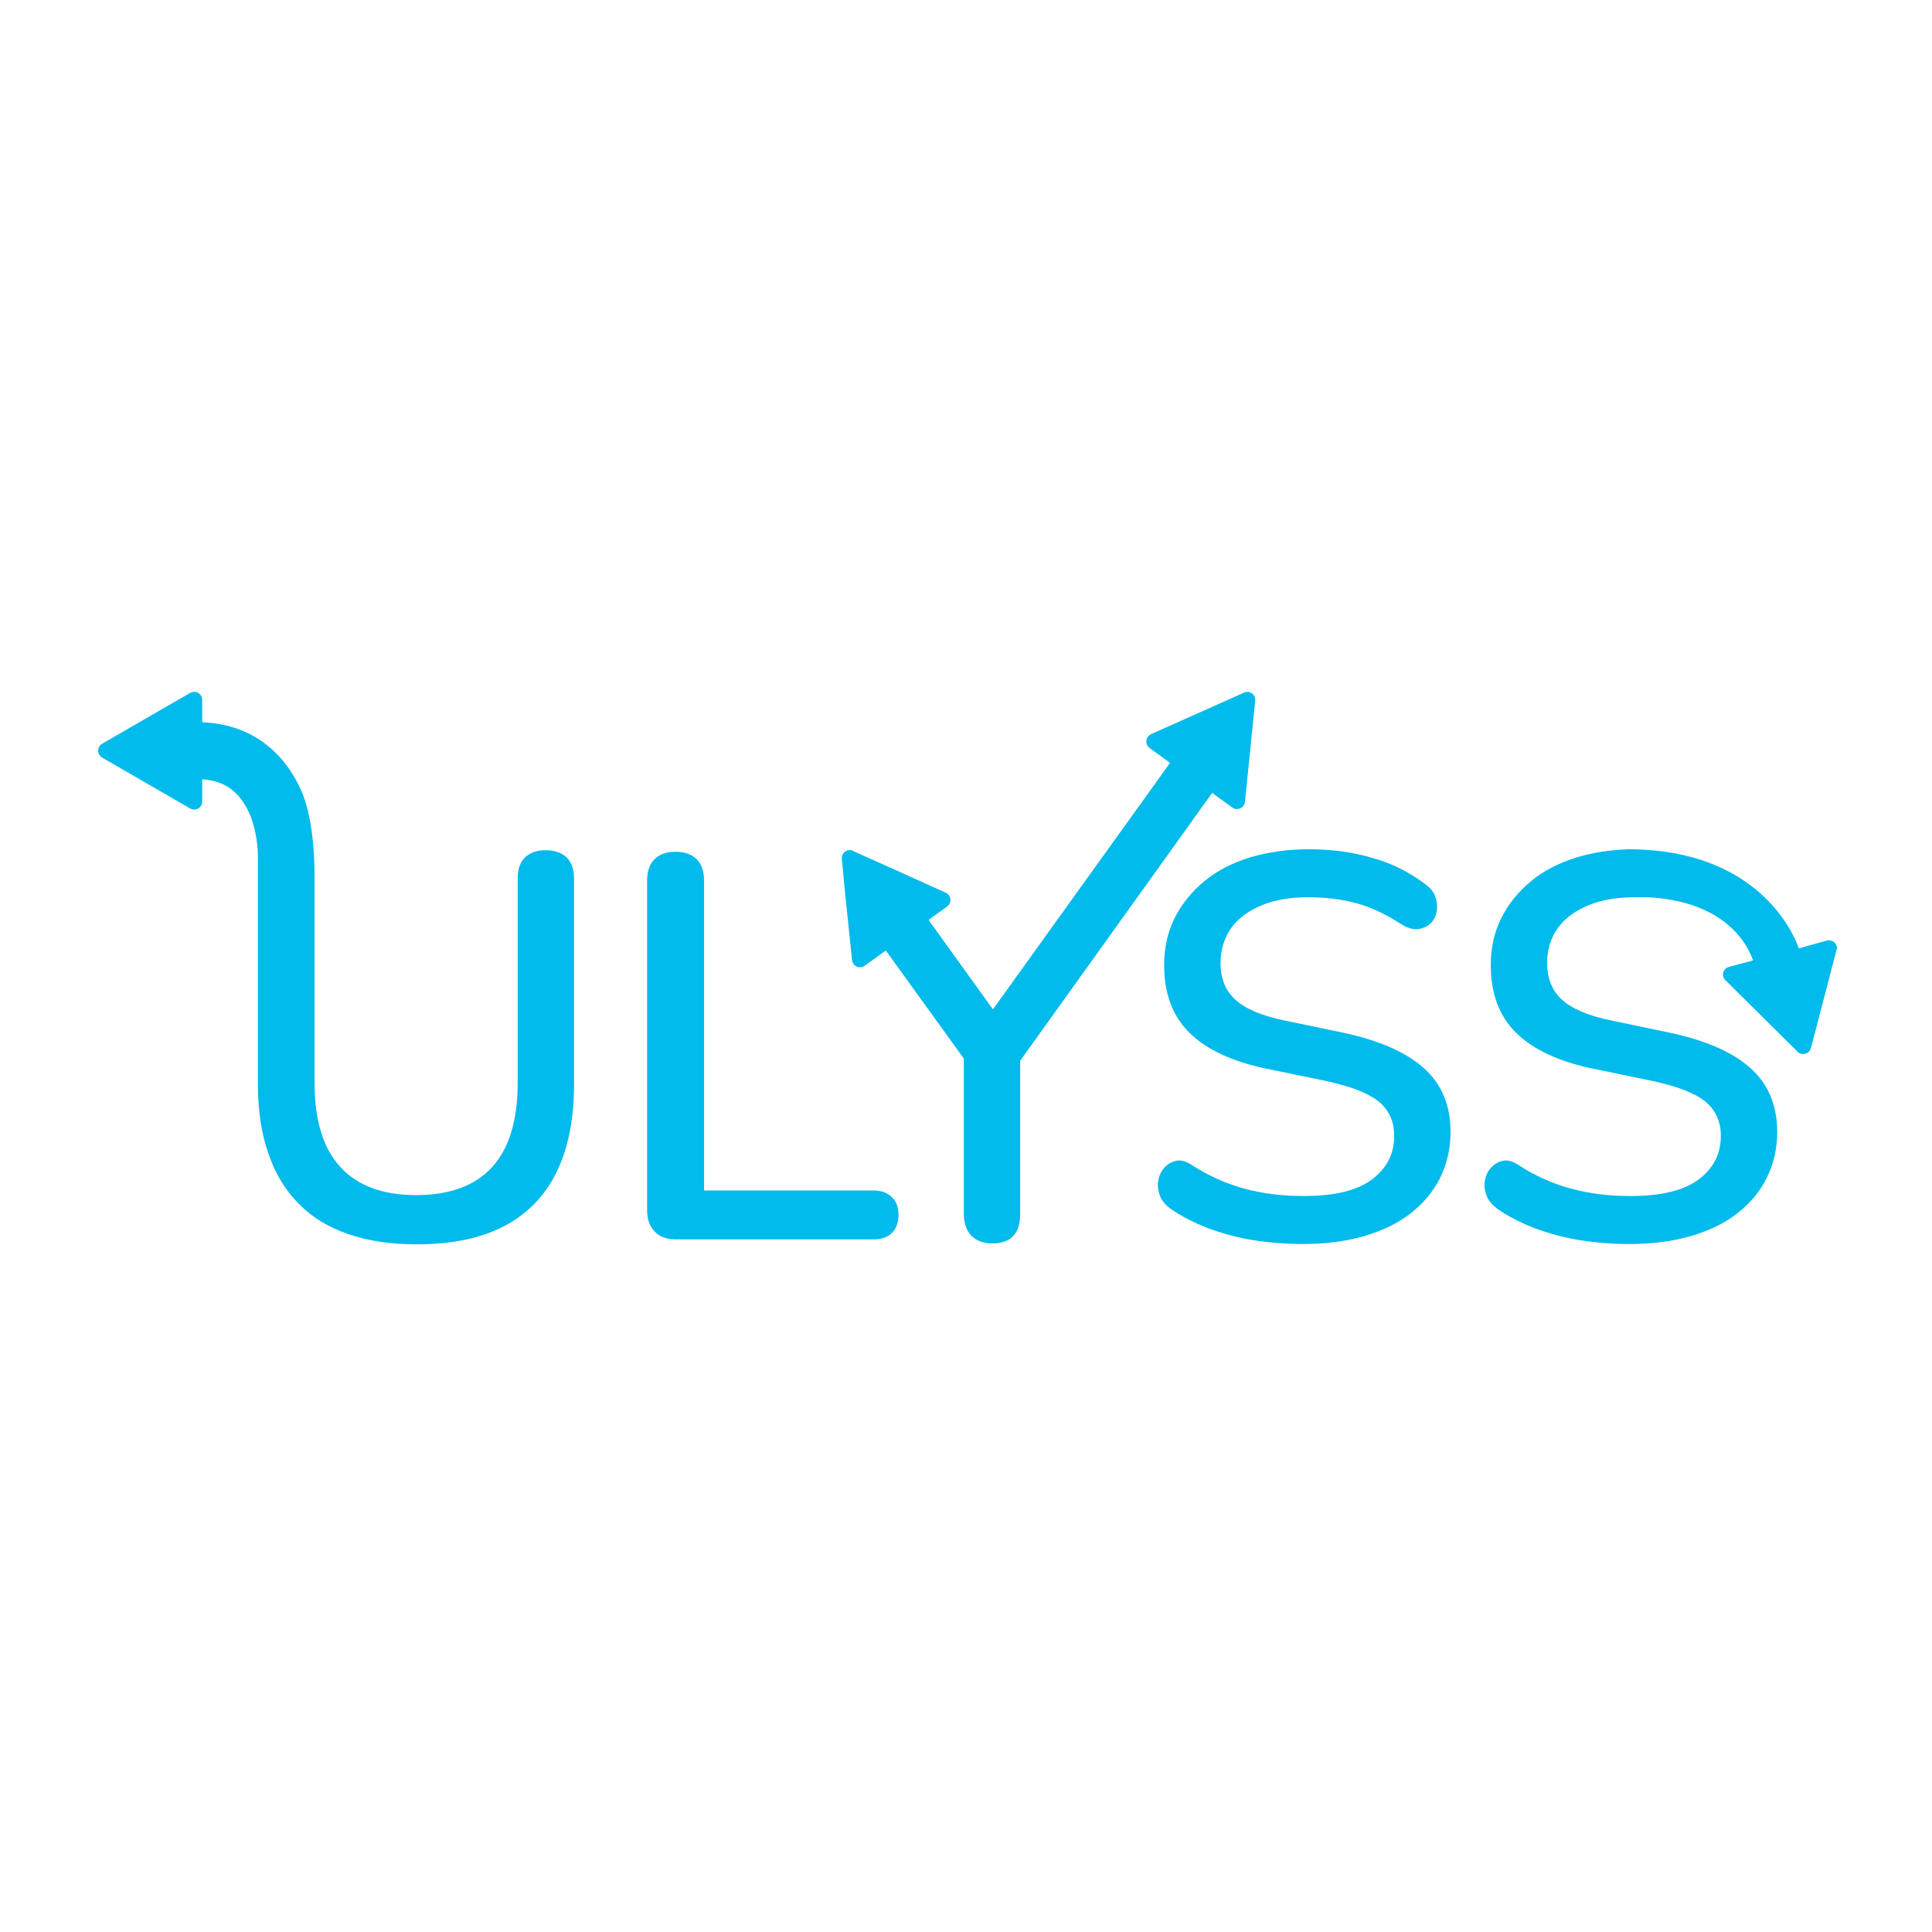
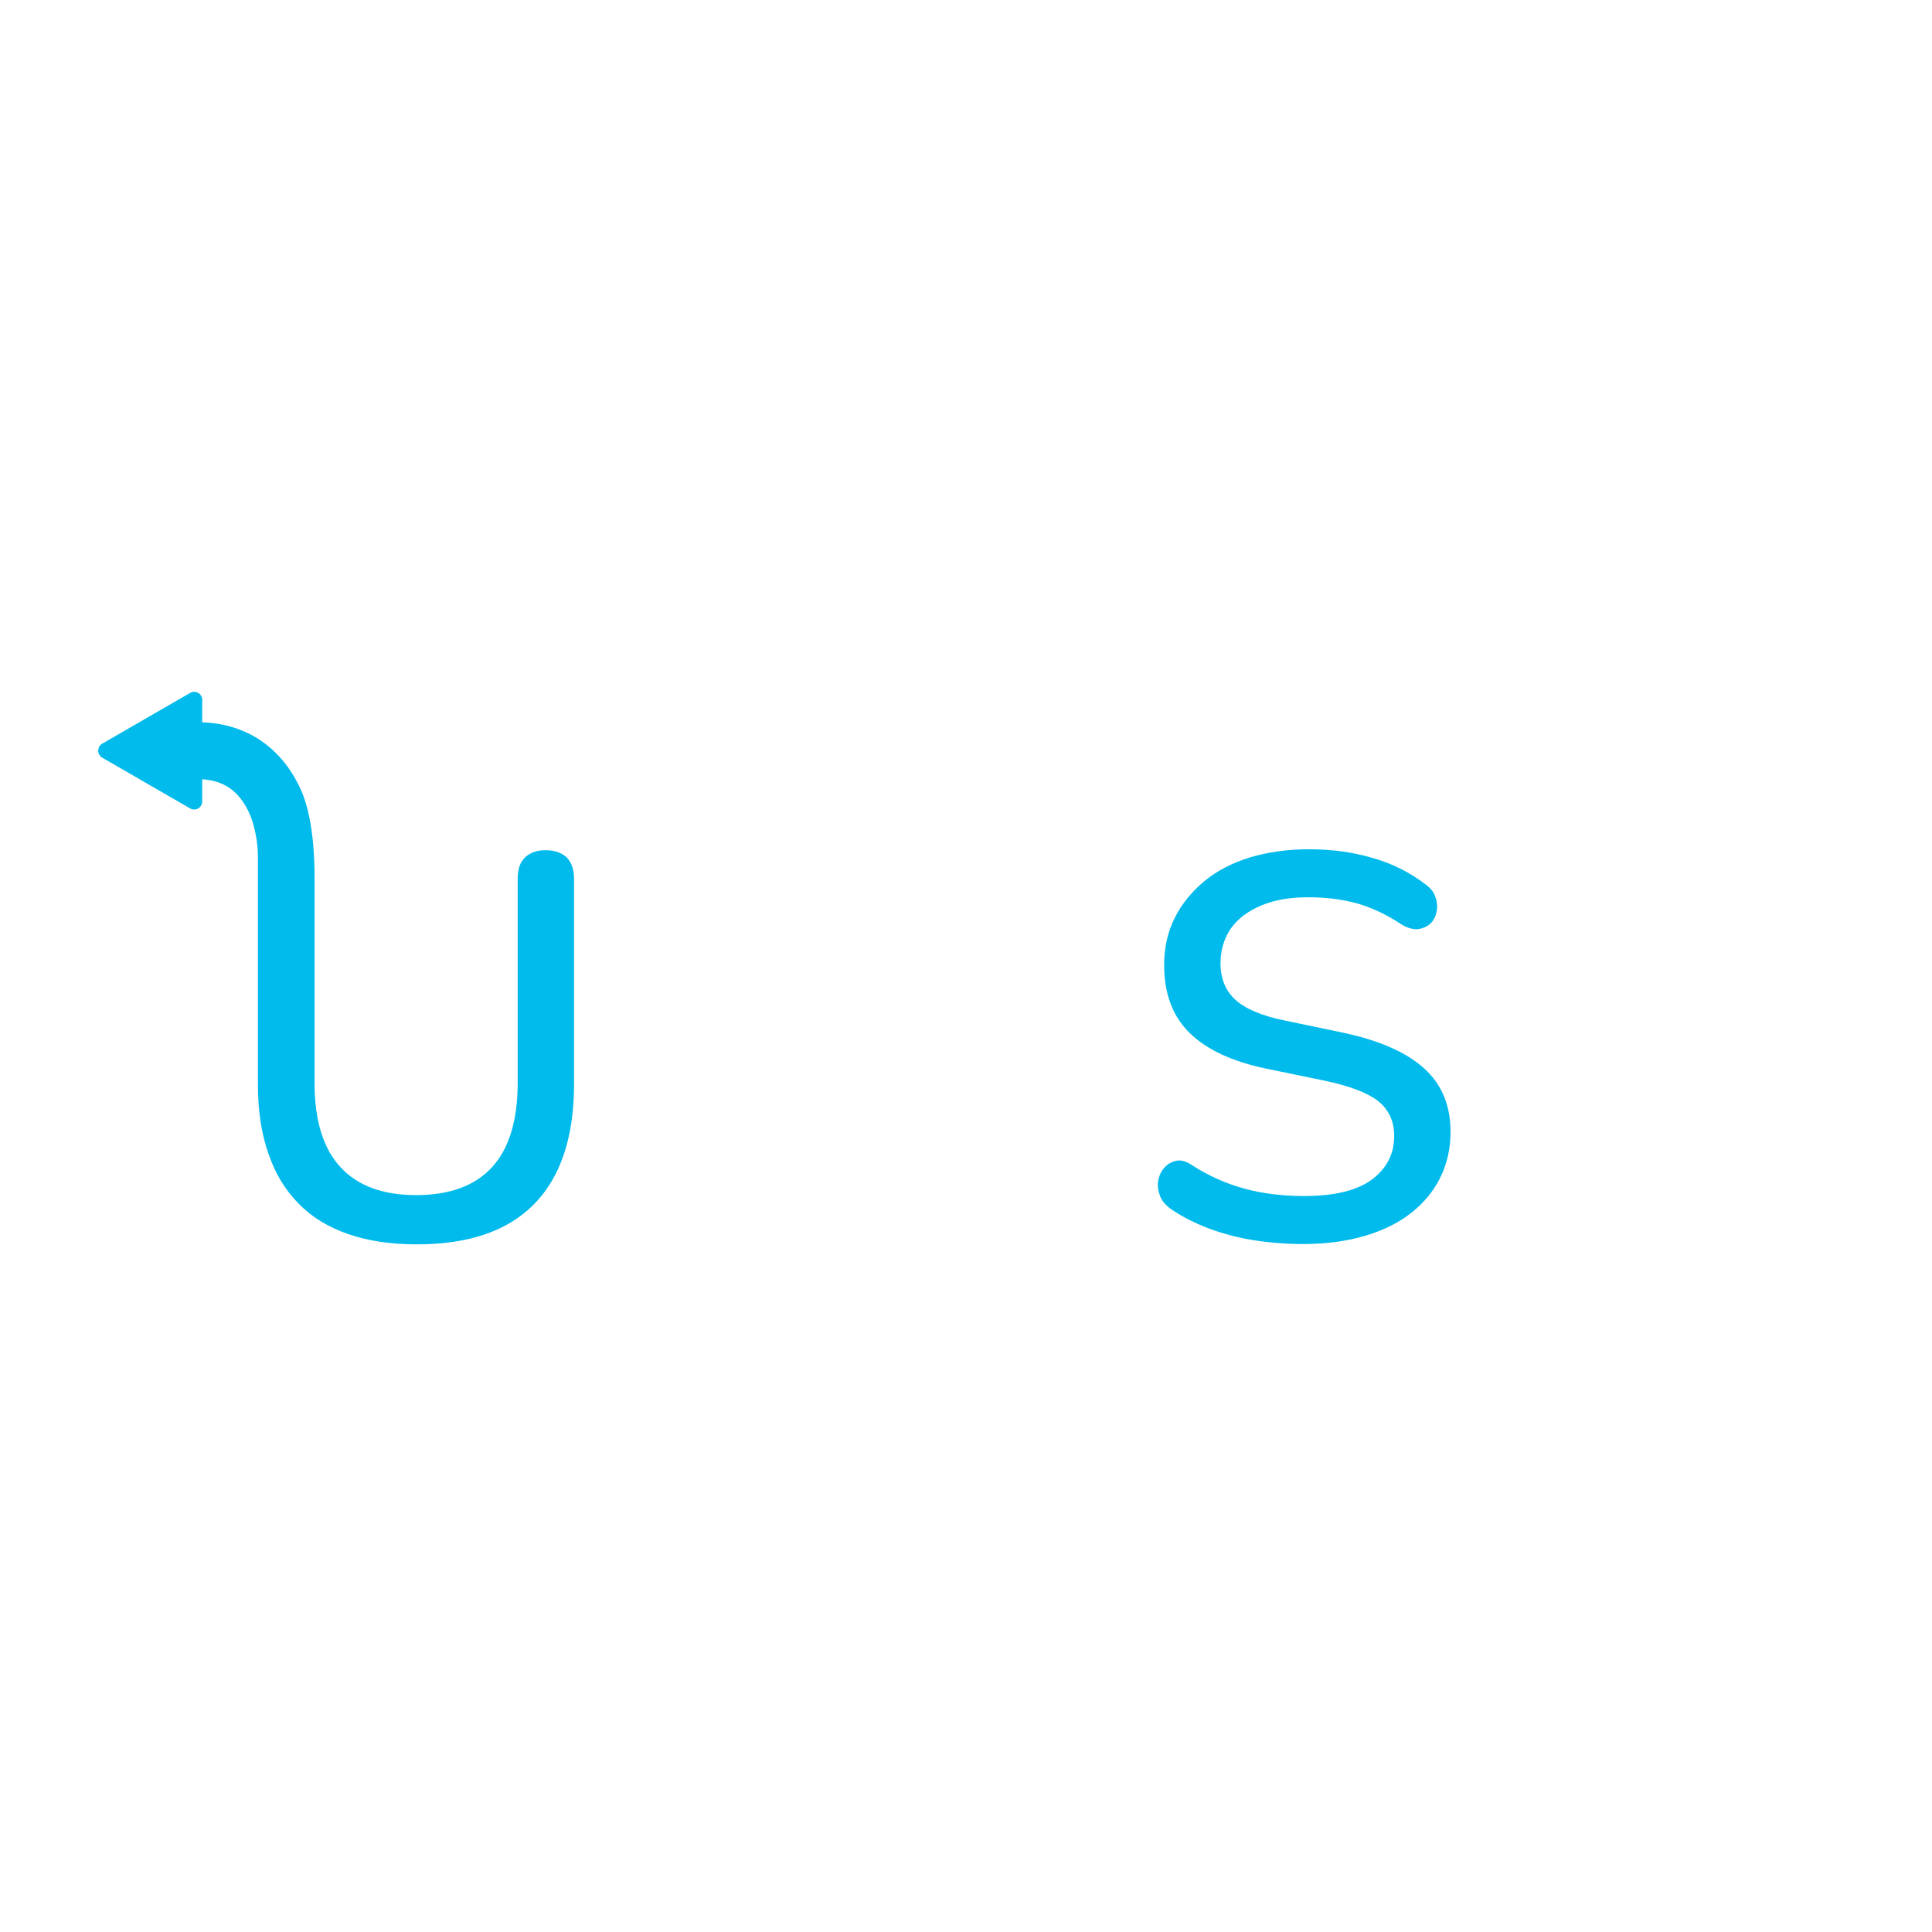
<svg xmlns="http://www.w3.org/2000/svg" version="1.1" x="0px" y="0px" viewBox="200 200 624 624" style="enable-background:new 200 200 824 824;" xml:space="preserve">
  <style type="text/css">
	.st0{fill:#00BBEC;}
</style>
  <g id="BG">
    <g>
      <path class="st0" d="M376.2,474.6c-2.8,0-5,0.8-6.6,2.3c-1.6,1.5-2.4,3.8-2.4,6.9v66c0,12.1-2.8,21.2-8.3,27.2    c-5.5,6-13.7,9-24.5,9c-10.7,0-18.9-3-24.4-9c-5.6-6-8.4-15.1-8.4-27.2v-66c0,0,0-0.1,0-0.1c0-13.1-1.7-22.7-4.5-28.8    c-6.2-13.5-17.4-21.1-31.8-21.6v-7.3c0-2-2.2-3.2-3.9-2.2L233,440.2c-1.7,1-1.7,3.5,0,4.5l28.4,16.4c1.7,1,3.9-0.2,3.9-2.2v-7.2    c7.1,0.4,12,3.9,15.2,10.9c1.7,3.7,2.8,9.4,2.8,13.9v32.8l0,0v40.9c0,8.5,1.1,15.9,3.4,22.4c2.2,6.5,5.5,11.9,9.8,16.2    c4.3,4.4,9.6,7.6,16,9.8c6.4,2.2,13.7,3.3,22.1,3.3c11.2,0,20.5-1.9,28.1-5.8c7.5-3.9,13.2-9.7,17-17.4c3.8-7.7,5.7-17.2,5.7-28.5    v-66.3c0-3.1-0.8-5.3-2.3-6.9C381.4,475.4,379.1,474.6,376.2,474.6z" />
-       <path class="st0" d="M482.1,584.5h-54.7v-100c0-3.1-0.8-5.4-2.4-7s-3.9-2.4-6.8-2.4c-2.9,0-5.2,0.8-6.8,2.4s-2.4,3.9-2.4,7v106.4    c0,2.9,0.8,5.2,2.5,6.9c1.6,1.7,3.9,2.5,6.9,2.5h63.7c2.6,0,4.6-0.7,6-2.1c1.4-1.4,2.1-3.4,2.1-5.8c0-2.5-0.7-4.4-2.1-5.7    C486.6,585.2,484.6,584.5,482.1,584.5z" />
      <path class="st0" d="M659.9,545c-5.8-5.2-14.5-9-26.3-11.5l-18.7-3.9c-7.4-1.5-12.7-3.8-15.9-6.7c-3.2-2.9-4.8-6.9-4.8-11.8    c0-4.3,1.2-8.1,3.4-11.3c2.3-3.2,5.6-5.6,9.9-7.4c4.3-1.8,9.3-2.6,15.1-2.6c5.8,0,11,0.7,15.8,2c4.8,1.4,9.4,3.6,14,6.6    c2,1.3,3.8,1.8,5.5,1.7c1.6-0.2,3-0.8,4.1-1.8c1.1-1.1,1.7-2.3,2-3.9c0.3-1.5,0.2-3.1-0.4-4.7c-0.5-1.6-1.6-2.9-3.1-4    c-5.1-3.9-10.8-6.8-17.2-8.6c-6.4-1.9-13.3-2.8-20.6-2.8c-6.8,0-13.1,0.9-18.9,2.6c-5.8,1.8-10.7,4.3-14.8,7.7    c-4.1,3.4-7.3,7.3-9.6,11.9s-3.4,9.6-3.4,15.2c0,9.2,2.7,16.5,8.2,21.9c5.5,5.4,13.8,9.3,25,11.6l18.9,3.9    c8,1.7,13.7,3.9,17.1,6.6c3.4,2.8,5.1,6.5,5.1,11.2c0,5.8-2.4,10.4-7.1,14c-4.8,3.6-12.1,5.4-22.1,5.4c-6.9,0-13.4-0.8-19.2-2.4    c-5.9-1.6-11.5-4.1-16.8-7.5c-1.9-1.3-3.6-1.8-5.1-1.5c-1.5,0.3-2.8,1-3.9,2.2c-1.1,1.2-1.7,2.6-2,4.1c-0.3,1.6-0.1,3.2,0.5,4.9    c0.6,1.7,1.8,3.1,3.6,4.4c3.6,2.5,7.8,4.6,12.3,6.3c4.6,1.7,9.5,3,14.6,3.8c5.2,0.8,10.5,1.2,15.9,1.2c7.3,0,13.9-0.9,19.7-2.6    c5.8-1.7,10.8-4.1,14.9-7.3c4.1-3.2,7.3-7,9.5-11.4c2.2-4.4,3.4-9.4,3.4-14.9C668.5,557.1,665.7,550.2,659.9,545z" />
-       <path class="st0" d="M790,503.8l-9,2.5c-1-2.8-4.4-10.7-12.7-18c-8.2-7.2-21.3-13.8-41.5-14c-0.3,0-0.7,0-1,0l0,0    c-5.9,0.2-11.4,1.1-16.5,2.6c-5.8,1.8-10.7,4.3-14.8,7.7c-4.1,3.4-7.3,7.3-9.6,11.9c-2.3,4.6-3.4,9.6-3.4,15.2    c0,9.2,2.7,16.5,8.2,21.9c5.5,5.4,13.8,9.3,25,11.6l18.9,3.9c8,1.7,13.7,3.9,17.1,6.6c3.4,2.8,5.1,6.5,5.1,11.2    c0,5.8-2.4,10.4-7.1,14c-4.8,3.6-12.1,5.4-22.1,5.4c-6.9,0-13.4-0.8-19.2-2.4c-5.9-1.6-11.5-4.1-16.8-7.5    c-1.9-1.3-3.6-1.8-5.1-1.5c-1.5,0.3-2.8,1-3.9,2.2c-1.1,1.2-1.7,2.6-2,4.1c-0.3,1.6-0.1,3.2,0.5,4.9c0.6,1.7,1.9,3.1,3.6,4.4    c3.6,2.5,7.8,4.6,12.3,6.3c4.6,1.7,9.5,3,14.6,3.8c5.2,0.8,10.5,1.2,15.9,1.2c7.3,0,13.8-0.9,19.7-2.6c5.8-1.7,10.8-4.1,14.9-7.3    c4.1-3.2,7.3-7,9.5-11.4c2.2-4.4,3.4-9.4,3.4-14.9c0-8.6-2.9-15.5-8.6-20.6c-5.8-5.2-14.5-9-26.3-11.5l-18.7-3.9    c-7.4-1.5-12.7-3.8-15.9-6.7c-3.2-2.9-4.8-6.9-4.8-11.8c0-4.3,1.1-8.1,3.4-11.3s5.6-5.6,9.9-7.4c4.3-1.8,9.3-2.6,15.1-2.6    c0.8,0,1.6,0,2.4,0c0.3,0,0.6,0,0.9,0c0.3,0,0.6,0,0.9,0c11,0.6,18.5,3.6,23.6,7.2c7,4.9,9.5,10.9,10.3,13.2l-7.8,2.1    c-1.9,0.5-2.6,2.9-1.1,4.3l23.3,23.1c1.4,1.4,3.8,0.7,4.3-1.2l8.3-31.8C793.7,505,791.9,503.3,790,503.8z" />
-       <path class="st0" d="M598,460.8c1.6,1.2,3.9,0.1,4.1-1.8l3.3-32.7c0.2-2-1.8-3.4-3.6-2.6l-30,13.4c-1.8,0.8-2.1,3.3-0.5,4.5    l6.6,4.8L520.7,526l-20.8-28.9l6-4.3c1.6-1.2,1.4-3.6-0.5-4.5l-17.5-7.9l-12.3-5.5l-0.1-0.1c-1.7-0.8-3.6,0.5-3.6,2.3    c0,0.1,0,0.2,0,0.3L473,489l2.2,21.1c0.2,2,2.5,3,4.1,1.8l6.8-4.9l25.2,34.9V592c0,3.1,0.8,5.4,2.4,7.1c1.6,1.6,3.8,2.5,6.8,2.5    c6,0,9-3.2,9-9.5v-49.5l62-86.5L598,460.8z" />
    </g>
  </g>
  <g id="LOGO">
</g>
</svg>